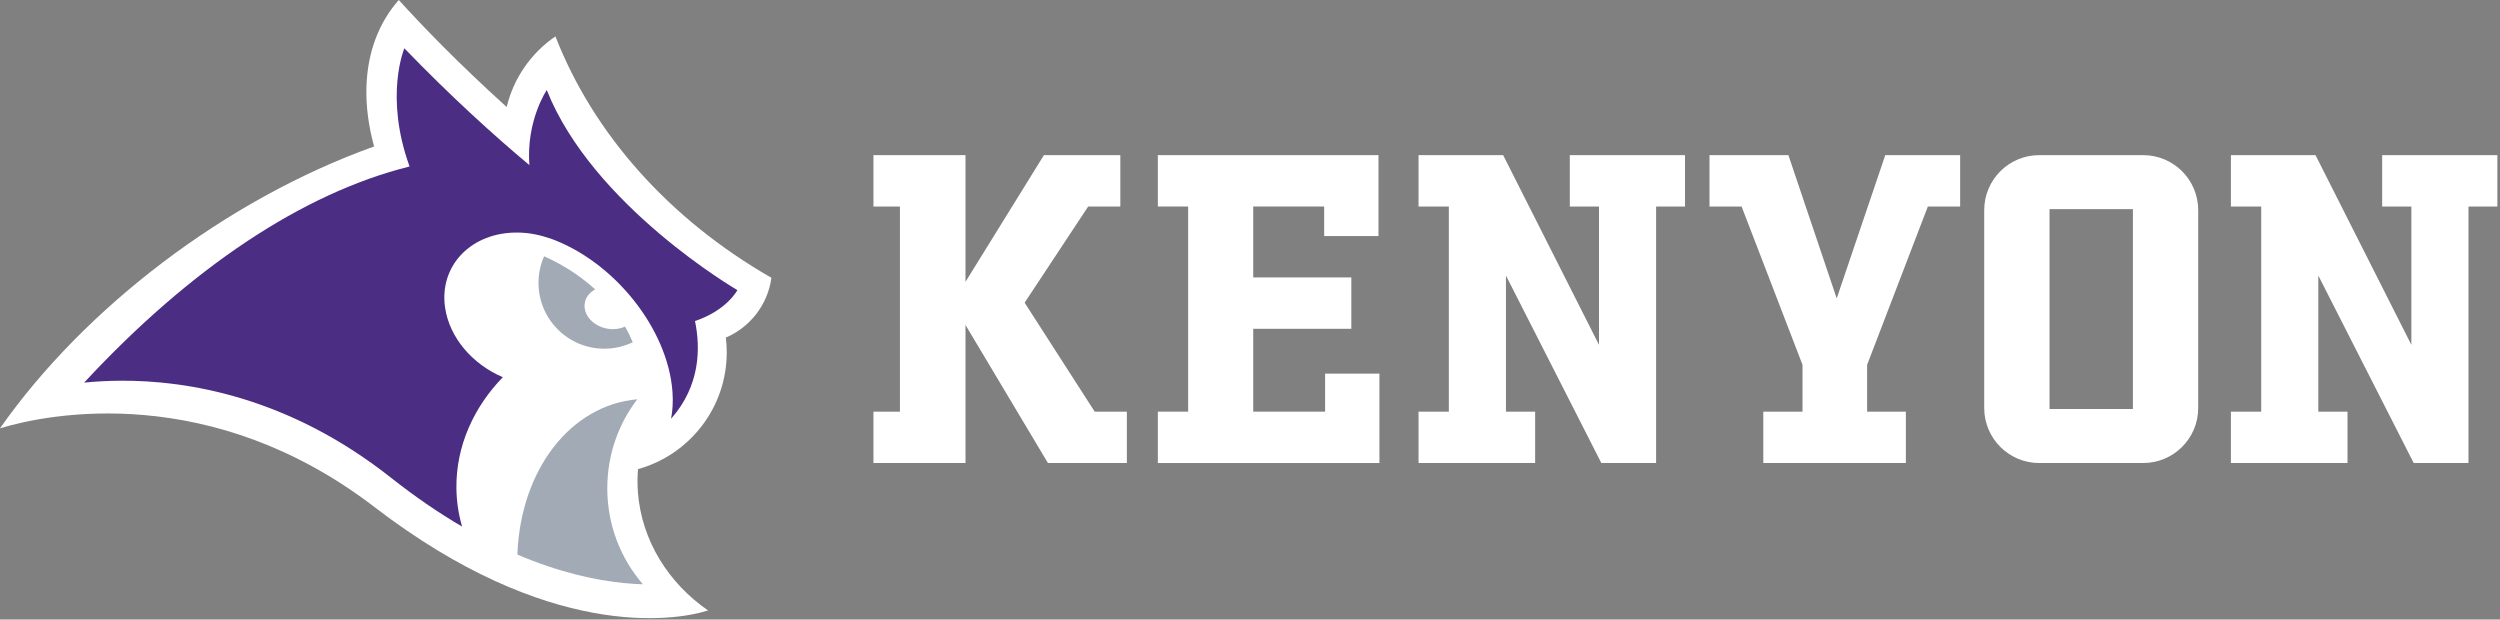
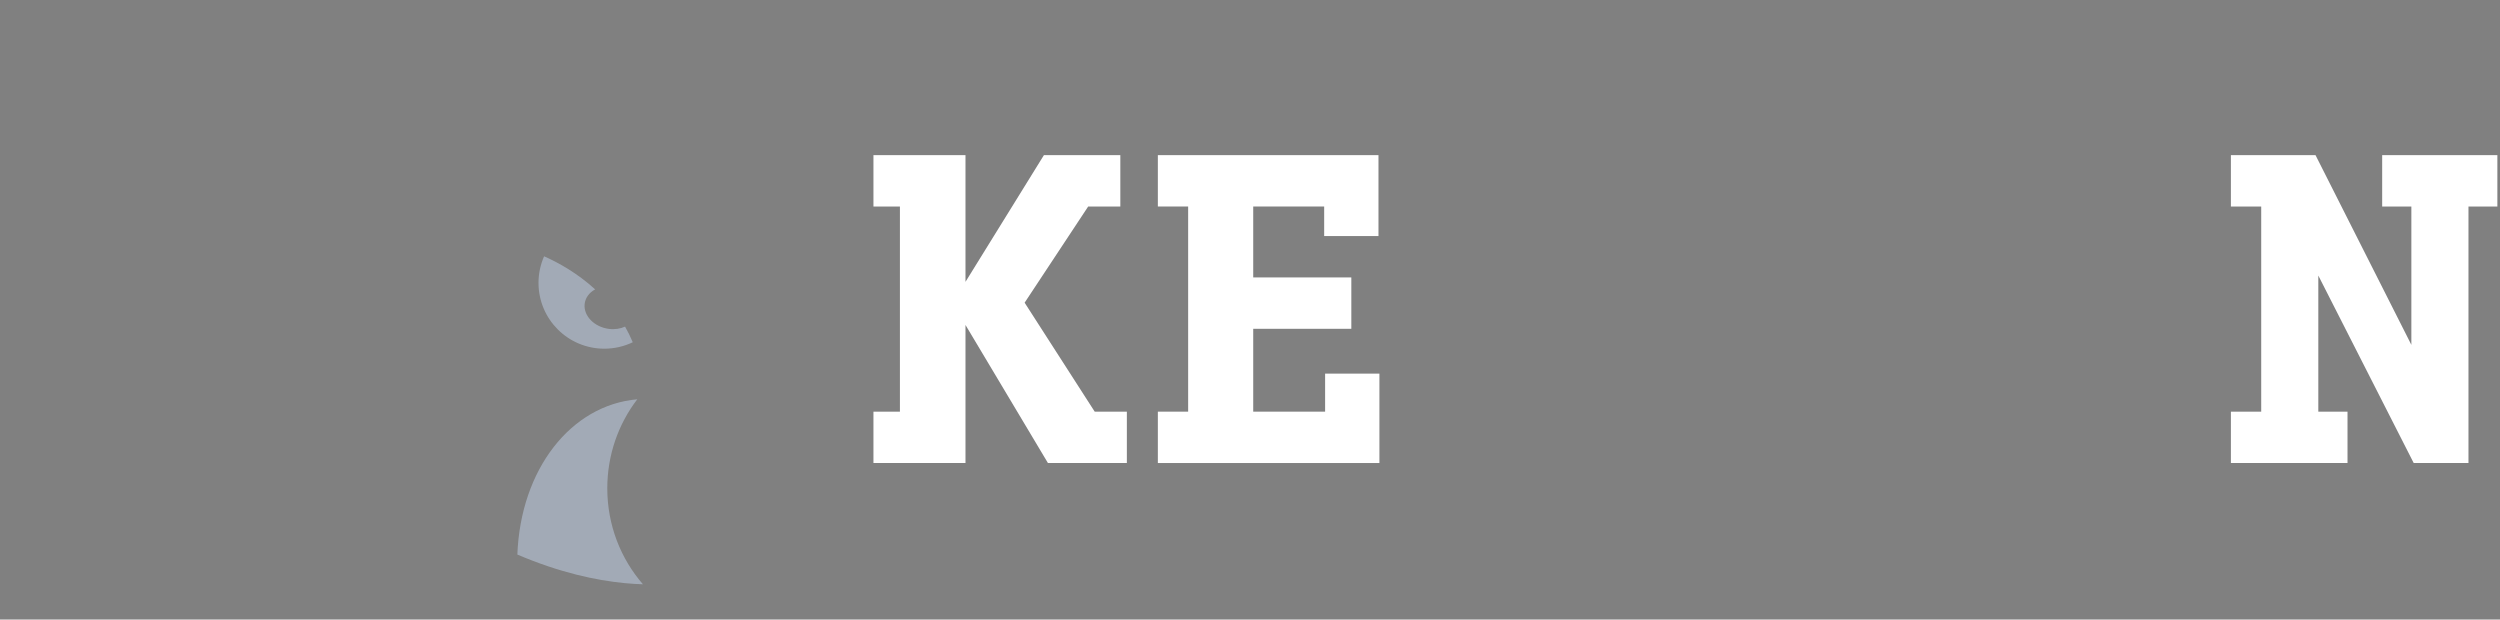
<svg xmlns="http://www.w3.org/2000/svg" width="686" height="170" viewBox="0 0 686 170" fill="none">
  <rect x="0" y="0" width="686" height="170" fill="#808080" stroke="none" />
-   <path d="M211.674 76.229C183.658 60.158 162.861 36.784 152.407 9.985C145.809 14.497 140.953 21.359 139.032 29.367C125.311 16.951 115.396 6.59 109.428 0C104.04 6.112 100.843 14.163 100.553 23.845C100.393 29.186 101.14 34.681 102.654 40.19C61.887 54.788 23.088 84.596 0 117.534C13.663 113.346 58.089 104.854 102.776 139.15C150.399 175.7 184.835 170.511 194.298 167.508C183.527 160.096 176.08 148.425 175.049 135.147C174.88 132.969 174.891 130.825 175.068 128.728C189.108 124.833 199.416 111.964 199.416 96.684C199.416 95.312 199.326 93.962 199.165 92.635C205.805 89.799 210.672 83.631 211.674 76.229Z" fill="white" />
  <path d="M167.074 90.249C163.1 89.736 160.12 86.709 160.418 83.488C160.581 81.73 161.691 80.281 163.307 79.408C158.351 74.863 153.053 71.99 149.304 70.329C148.317 72.561 147.765 75.026 147.765 77.623C147.765 87.597 155.85 95.682 165.823 95.682C168.619 95.682 171.266 95.046 173.629 93.912C172.996 92.402 172.287 90.973 171.519 89.624C170.244 90.207 168.705 90.459 167.074 90.249Z" fill="#A2AAB6" />
-   <path d="M112.39 45.687C83.006 52.979 52.134 73.683 23.09 104.988C26.15 104.689 29.48 104.489 33.065 104.468C51.426 104.358 79.211 108.893 107.326 131.116C113.787 136.223 120.292 140.688 126.803 144.497C125.83 141.166 125.284 137.644 125.239 133.977C125.098 122.379 130.052 111.653 137.977 103.509C129.708 99.98 123.34 92.721 122.128 84.383C120.445 72.789 129.456 63.581 142.256 63.815C145.196 63.868 148.071 64.435 150.789 65.387L150.778 65.348C168.351 71.559 183.307 90.128 184.532 107.594C184.715 110.211 184.568 112.651 184.147 114.906C192.166 105.839 192.247 95.519 190.709 88.088C199.448 85.167 202.344 79.611 202.344 79.611C202.344 79.611 162.681 56.559 150.032 24.711C150.032 24.711 144.35 33.049 145.26 45.304C135.709 37.313 123.905 26.66 110.952 13.253C110.953 13.252 105.387 26.406 112.39 45.687Z" fill="#4B2E84" />
  <path d="M174.87 109.566C156.628 111.155 142.845 128.808 141.963 152.171C144.726 153.35 147.485 154.408 150.236 155.341C161.21 159.06 170.231 160.149 176.422 160.328C170.344 153.33 166.64 144.111 166.64 133.997C166.64 124.775 169.72 116.296 174.87 109.566Z" fill="#A2AAB6" />
-   <path d="M503.993 81.876L490.737 42.57H469.085V56.665H477.891L494.613 100.111V112.959H483.852V127.055H522.972V112.959H512.338V100.111L529.002 56.665H537.866V42.57H517.319L503.993 81.876Z" fill="white" />
-   <path d="M430.755 56.665H438.765V94.624L412.462 42.57H389.246V56.665H397.563V112.959H389.246V127.055H421.244V112.959H413.232V75.611L439.407 127.055H454.435V56.665H462.366V42.57H430.755V56.665Z" fill="white" />
  <path d="M653.668 42.57V56.665H661.678V94.624L635.376 42.57H612.159V56.665H620.476V112.959H612.159V127.055H644.157V112.959H636.146V75.611L662.321 127.055H677.349V56.665H685.279V42.57H653.668Z" fill="white" />
-   <path d="M588.09 42.57H559.565C551.227 42.57 544.469 49.329 544.469 57.666V111.958C544.469 120.296 551.227 127.054 559.565 127.054H588.091C596.429 127.054 603.187 120.296 603.187 111.958V57.666C603.187 49.329 596.428 42.57 588.09 42.57ZM585.264 112.236H562.391V57.389H585.264V112.236Z" fill="white" />
  <path d="M363.611 112.959H343.884V90.222H370.804V89.565V76.721V76.127H343.884V56.665H363.354V64.775H378.254V42.57H317.713V56.665H326.029V112.959H317.713V127.055H378.511V102.522H363.611V112.959Z" fill="white" />
  <path d="M281.158 83.057L298.598 56.664H307.419V42.568H286.451L264.93 77.338V42.568H239.674V56.664H246.938V112.958H239.674V127.055H264.93V89.172L287.553 127.055H309.21V112.958H300.388L281.158 83.057Z" fill="white" />
</svg>